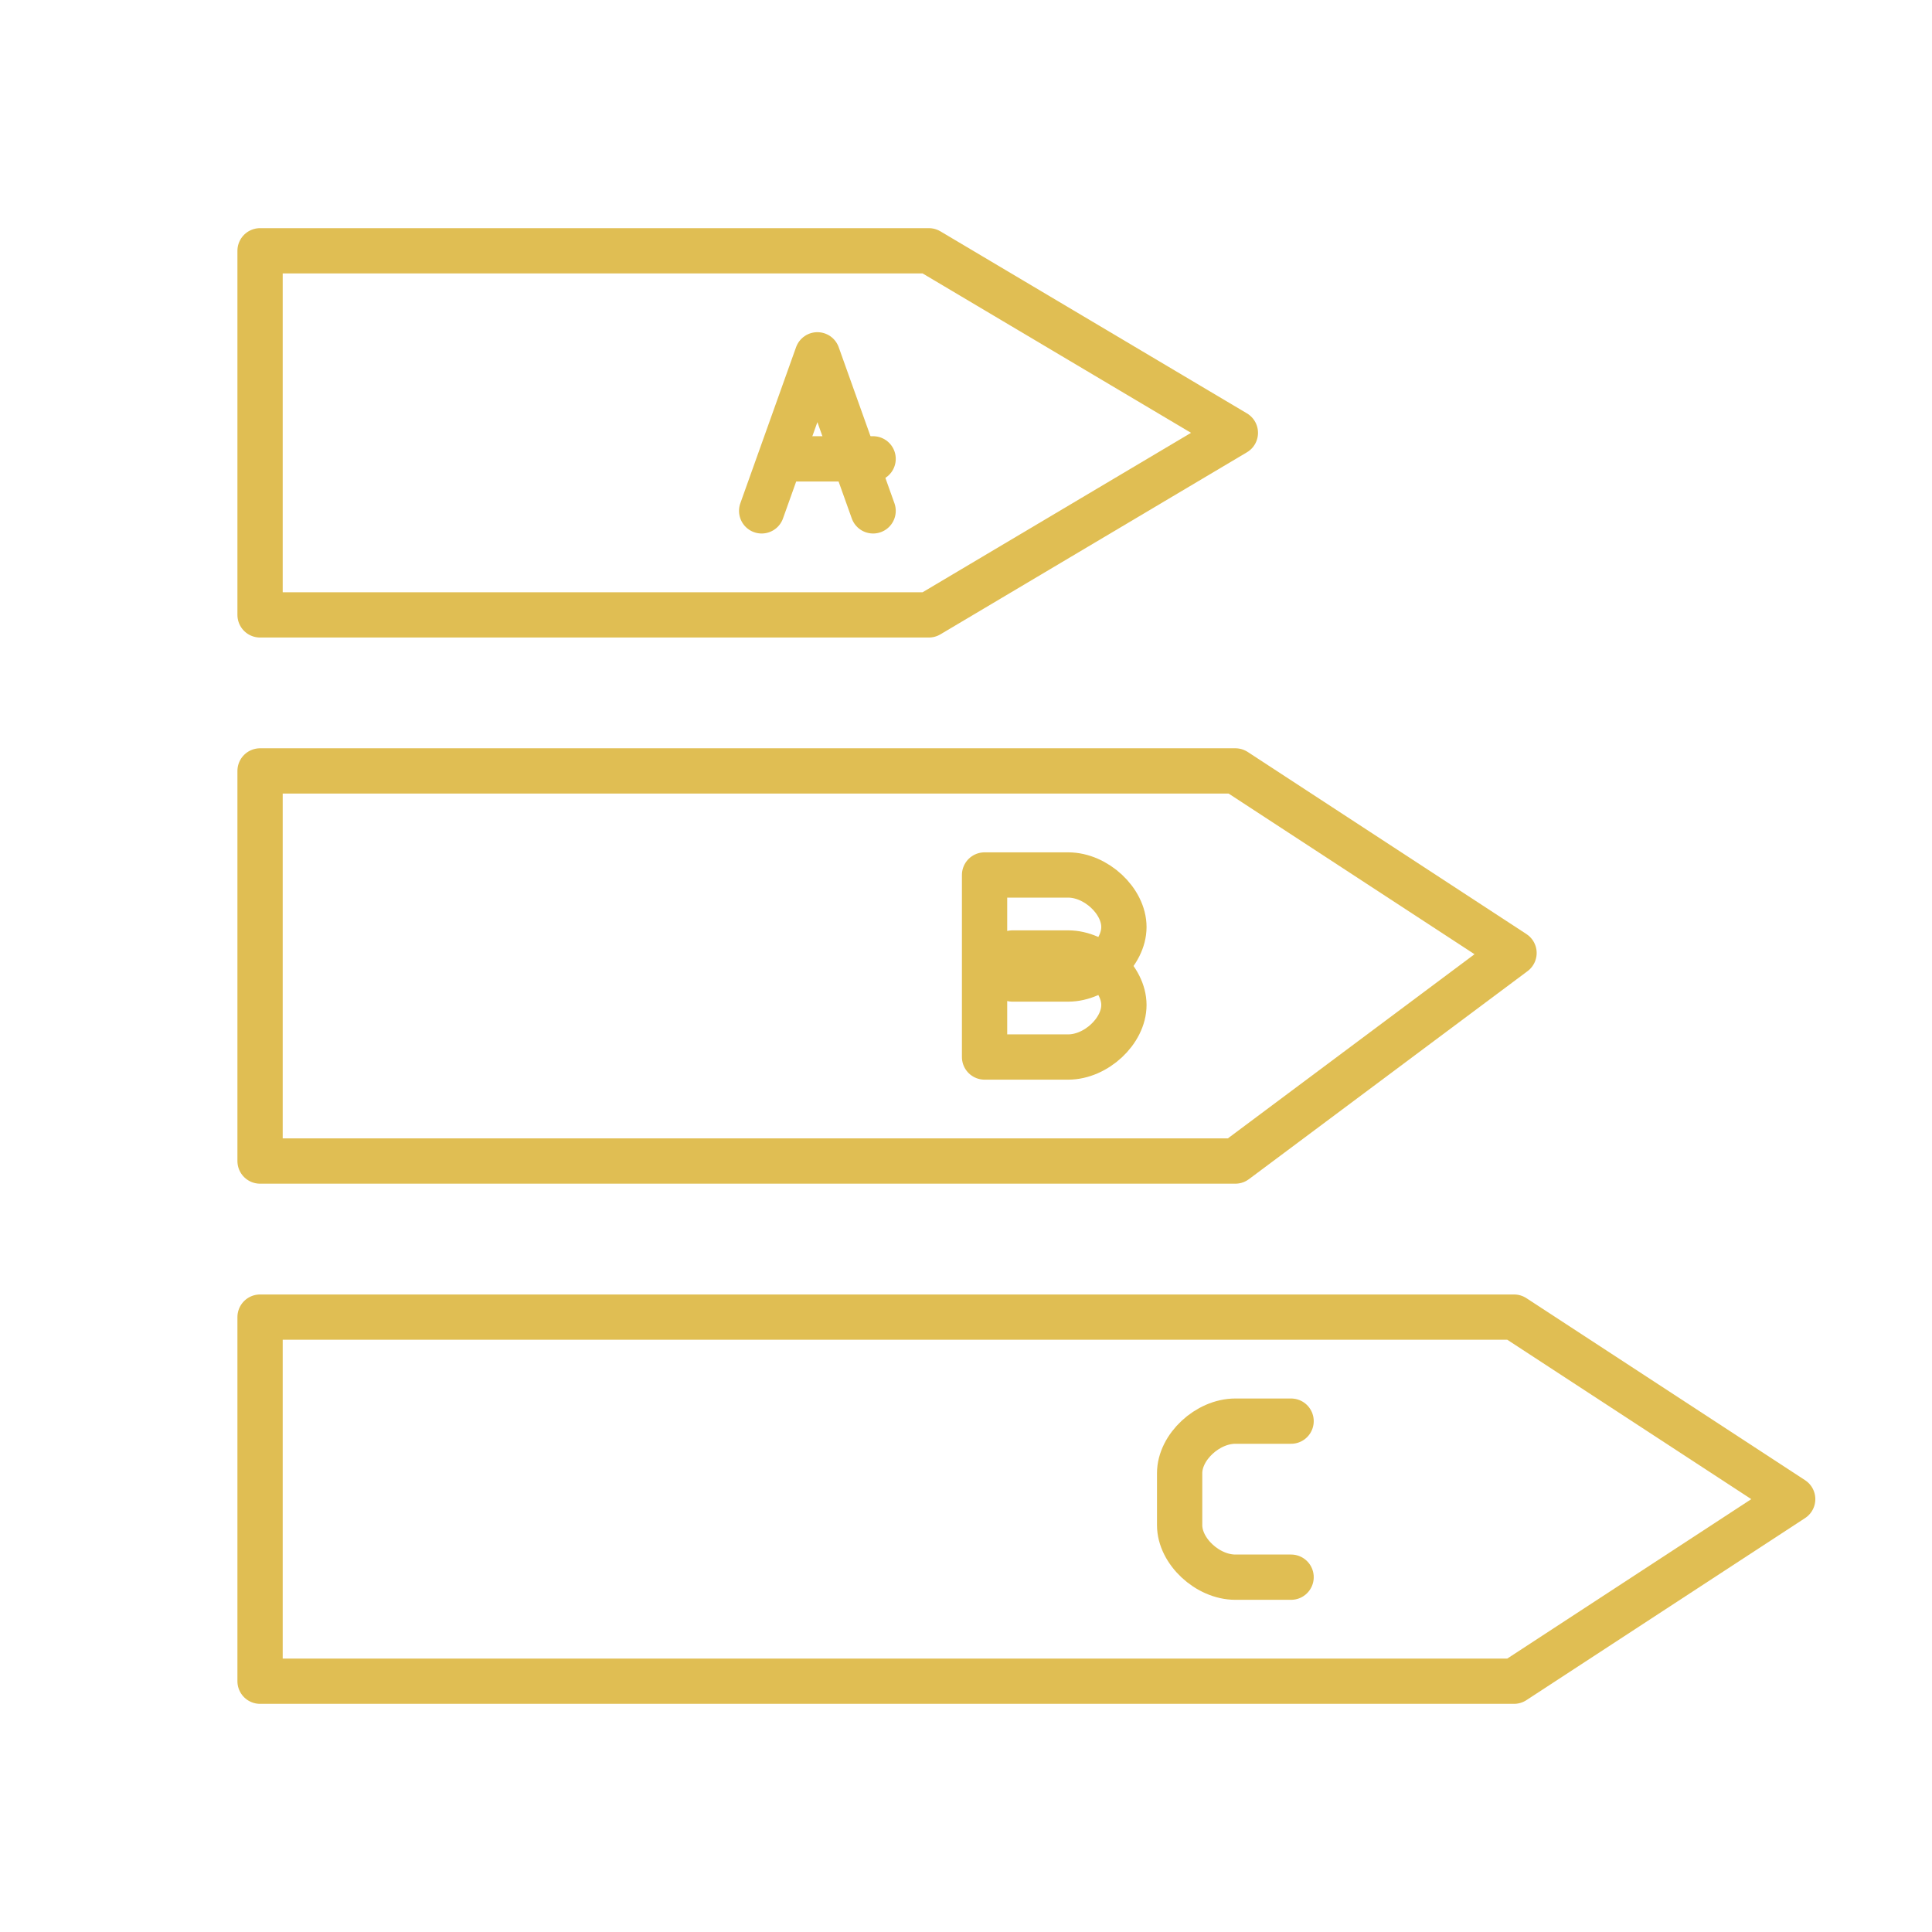
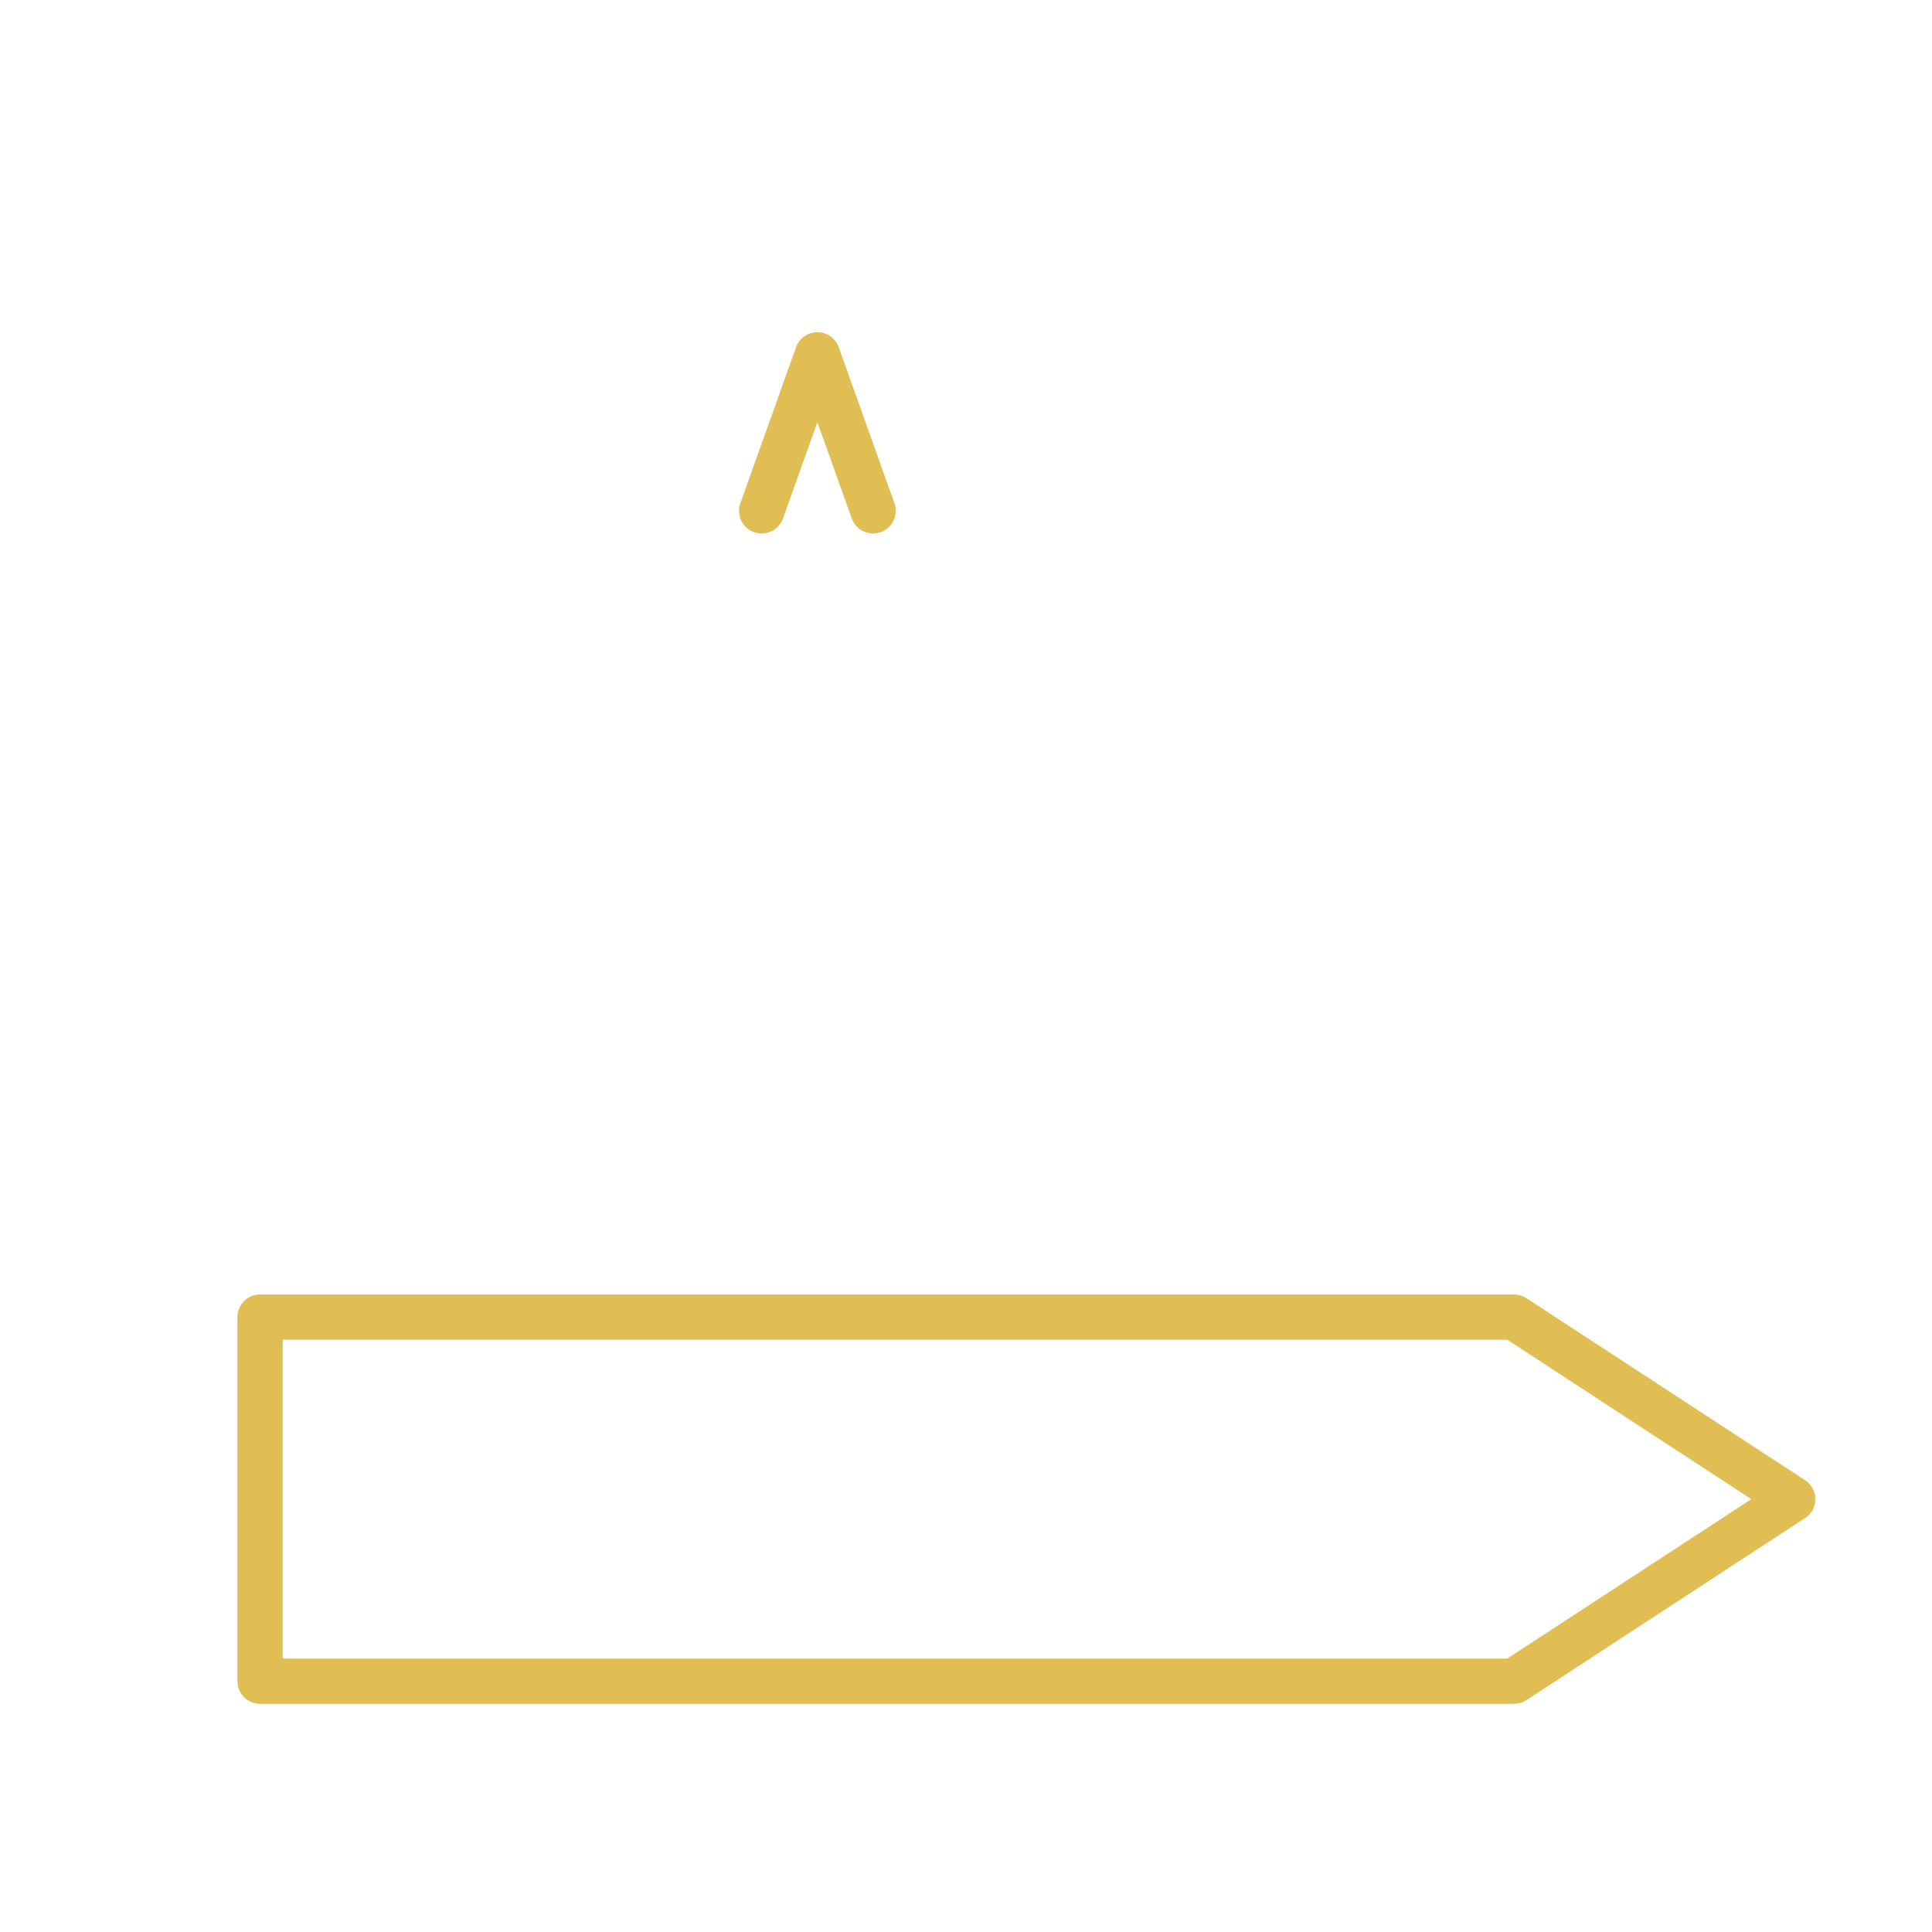
<svg xmlns="http://www.w3.org/2000/svg" width="64" height="64" viewBox="0 0 64 64" fill="none">
  <path d="M50.154 55.692H8.615V43.631H50.154L59.385 49.661L50.154 55.692Z" stroke="#E0BE53" stroke-width="1.5" stroke-miterlimit="10" stroke-linecap="round" stroke-linejoin="round" />
  <path d="M25.231 16.923L27.077 11.754L28.923 16.923" stroke="#E0BE53" stroke-width="1.5" stroke-miterlimit="10" stroke-linecap="round" stroke-linejoin="round" />
-   <path d="M26.154 15.2H28.923" stroke="#E0BE53" stroke-width="1.5" stroke-miterlimit="10" stroke-linecap="round" stroke-linejoin="round" />
-   <path d="M33.539 31.569H35.385C36.308 31.569 37.231 32.431 37.231 33.292C37.231 34.154 36.308 35.015 35.385 35.015H32.615V28.985H35.385C36.308 28.985 37.231 29.846 37.231 30.708C37.231 31.569 36.308 32.431 35.385 32.431H33.539V31.569Z" stroke="#E0BE53" stroke-width="1.5" stroke-miterlimit="10" stroke-linecap="round" stroke-linejoin="round" />
-   <path d="M42.769 47.077H40.923C40 47.077 39.077 47.938 39.077 48.8V50.523C39.077 51.385 40 52.246 40.923 52.246H42.769" stroke="#E0BE53" stroke-width="1.5" stroke-miterlimit="10" stroke-linecap="round" stroke-linejoin="round" />
-   <path d="M40.923 38.461H8.615V25.538H40.923L50.154 31.569L40.923 38.461Z" stroke="#E0BE53" stroke-width="1.5" stroke-miterlimit="10" stroke-linecap="round" stroke-linejoin="round" />
-   <path d="M30.769 20.369H8.615V8.308H30.769L40.923 14.338L30.769 20.369Z" stroke="#E0BE53" stroke-width="1.5" stroke-miterlimit="10" stroke-linecap="round" stroke-linejoin="round" />
</svg>